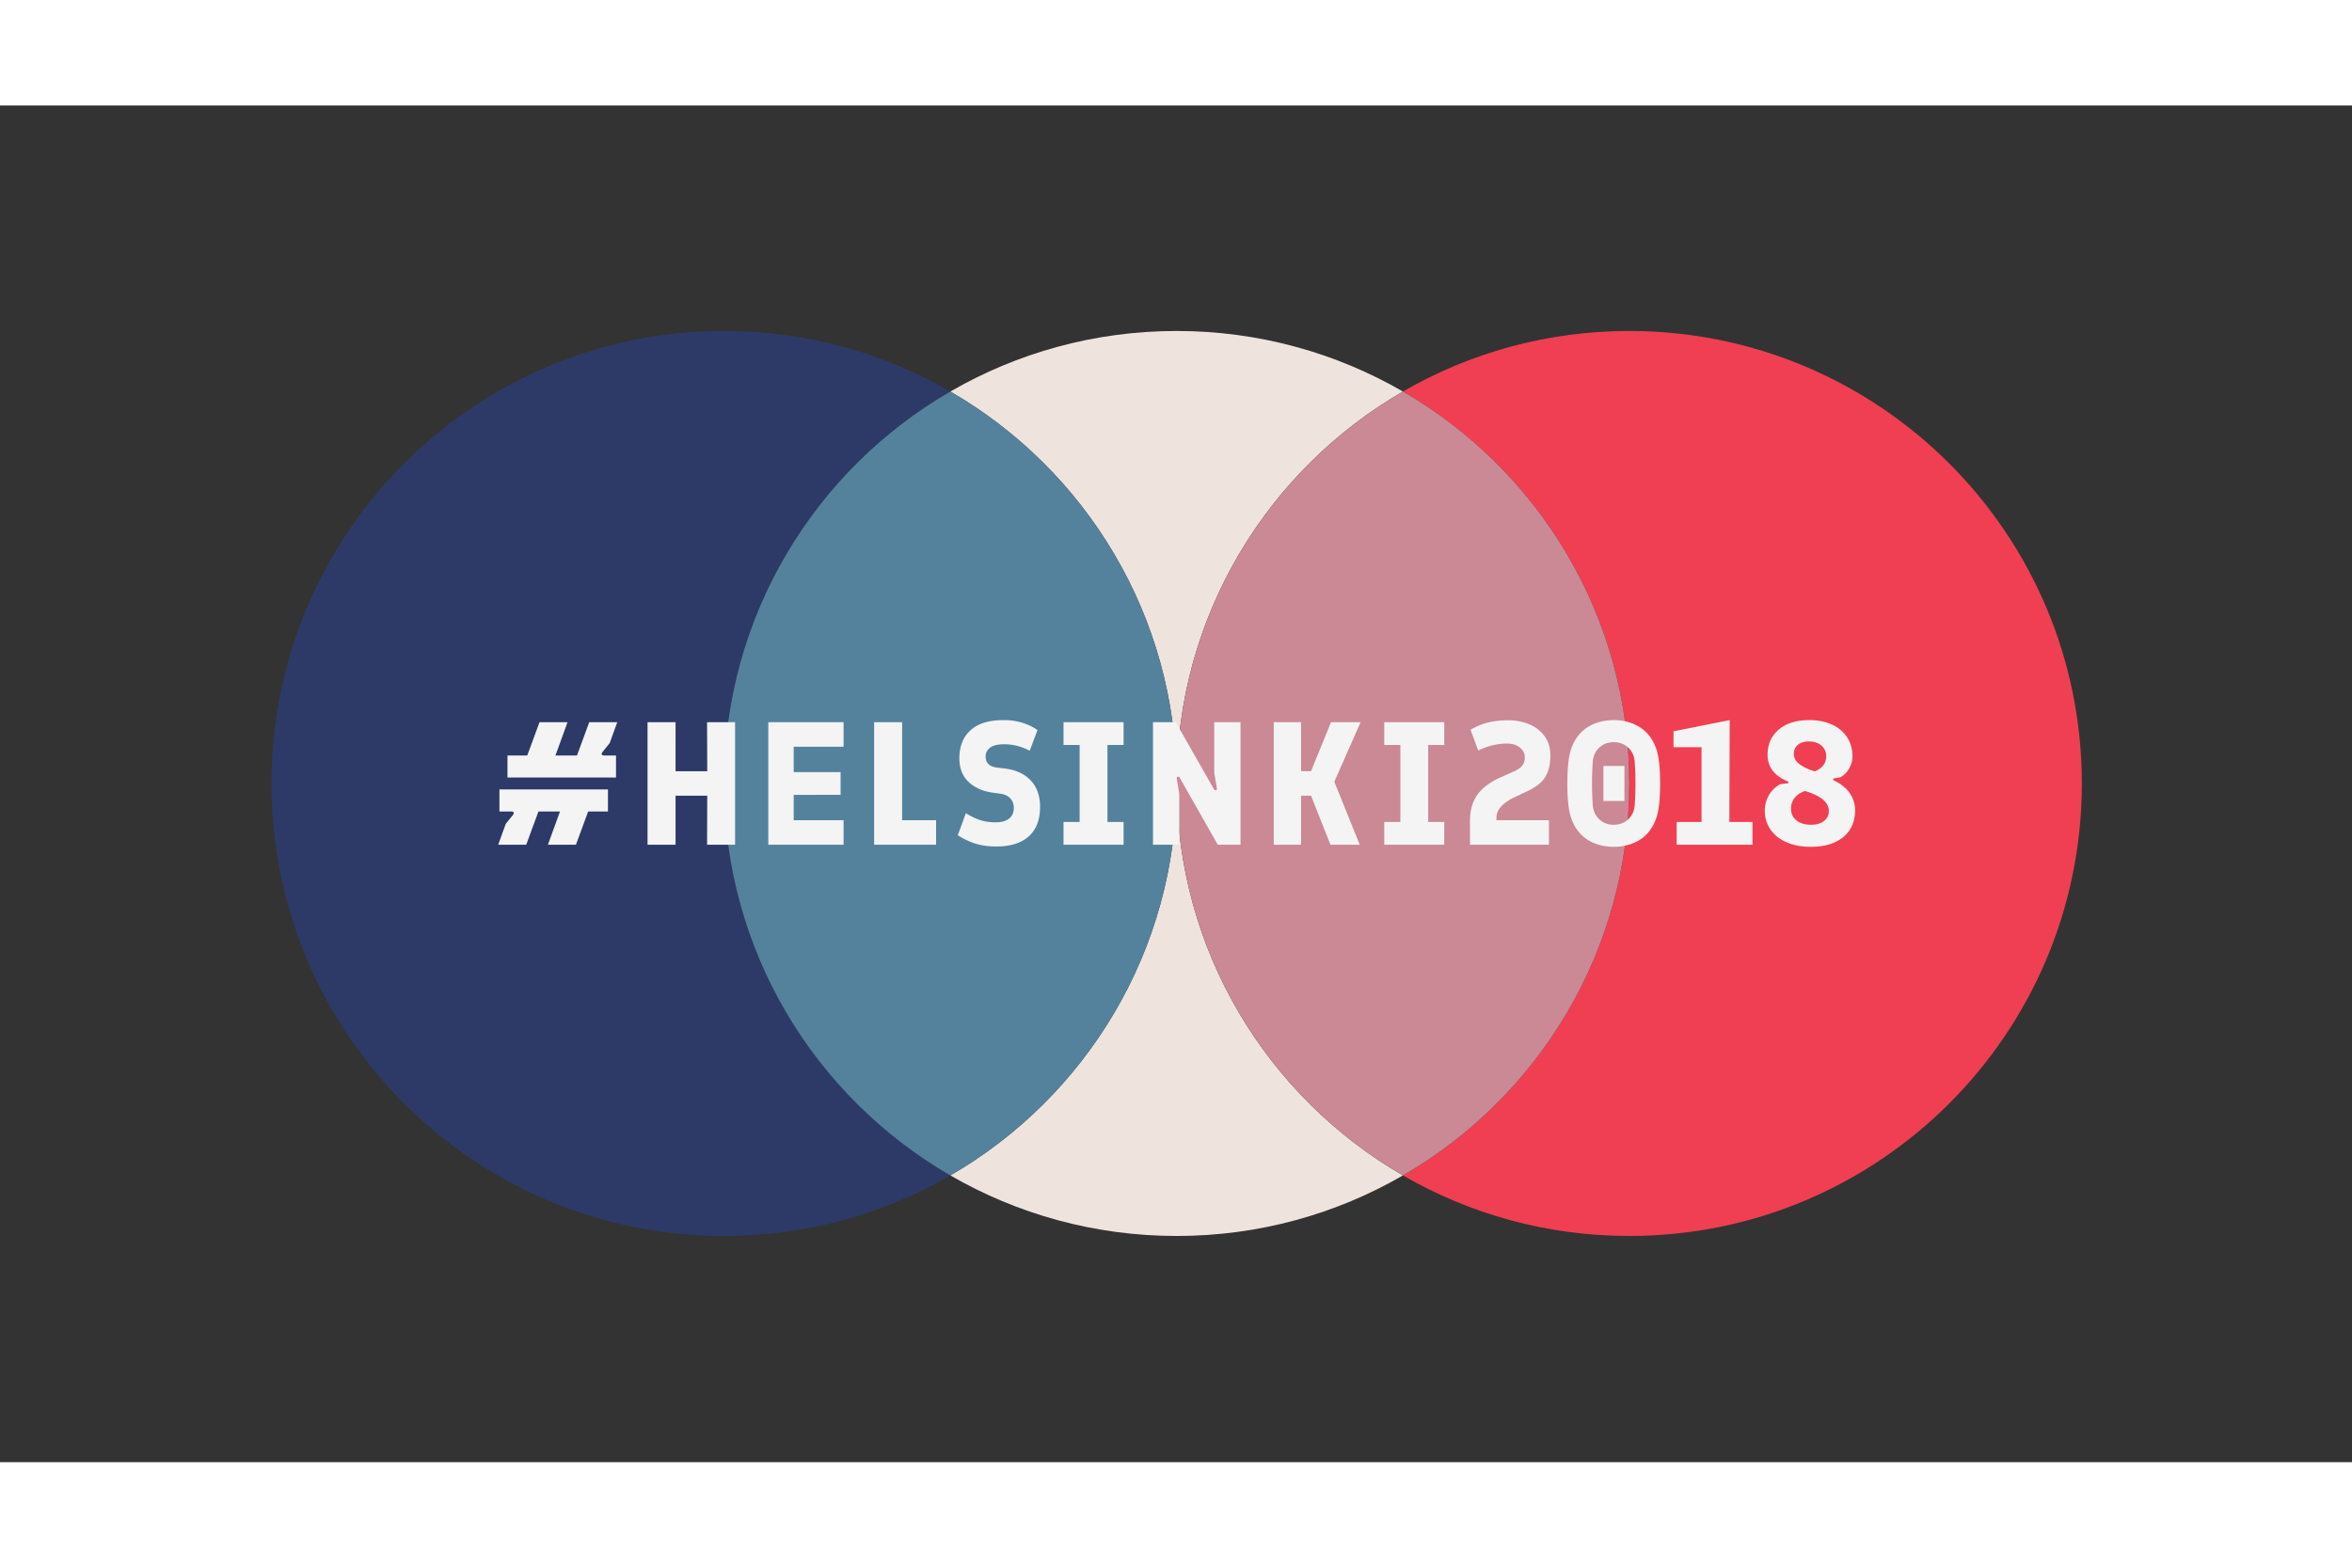
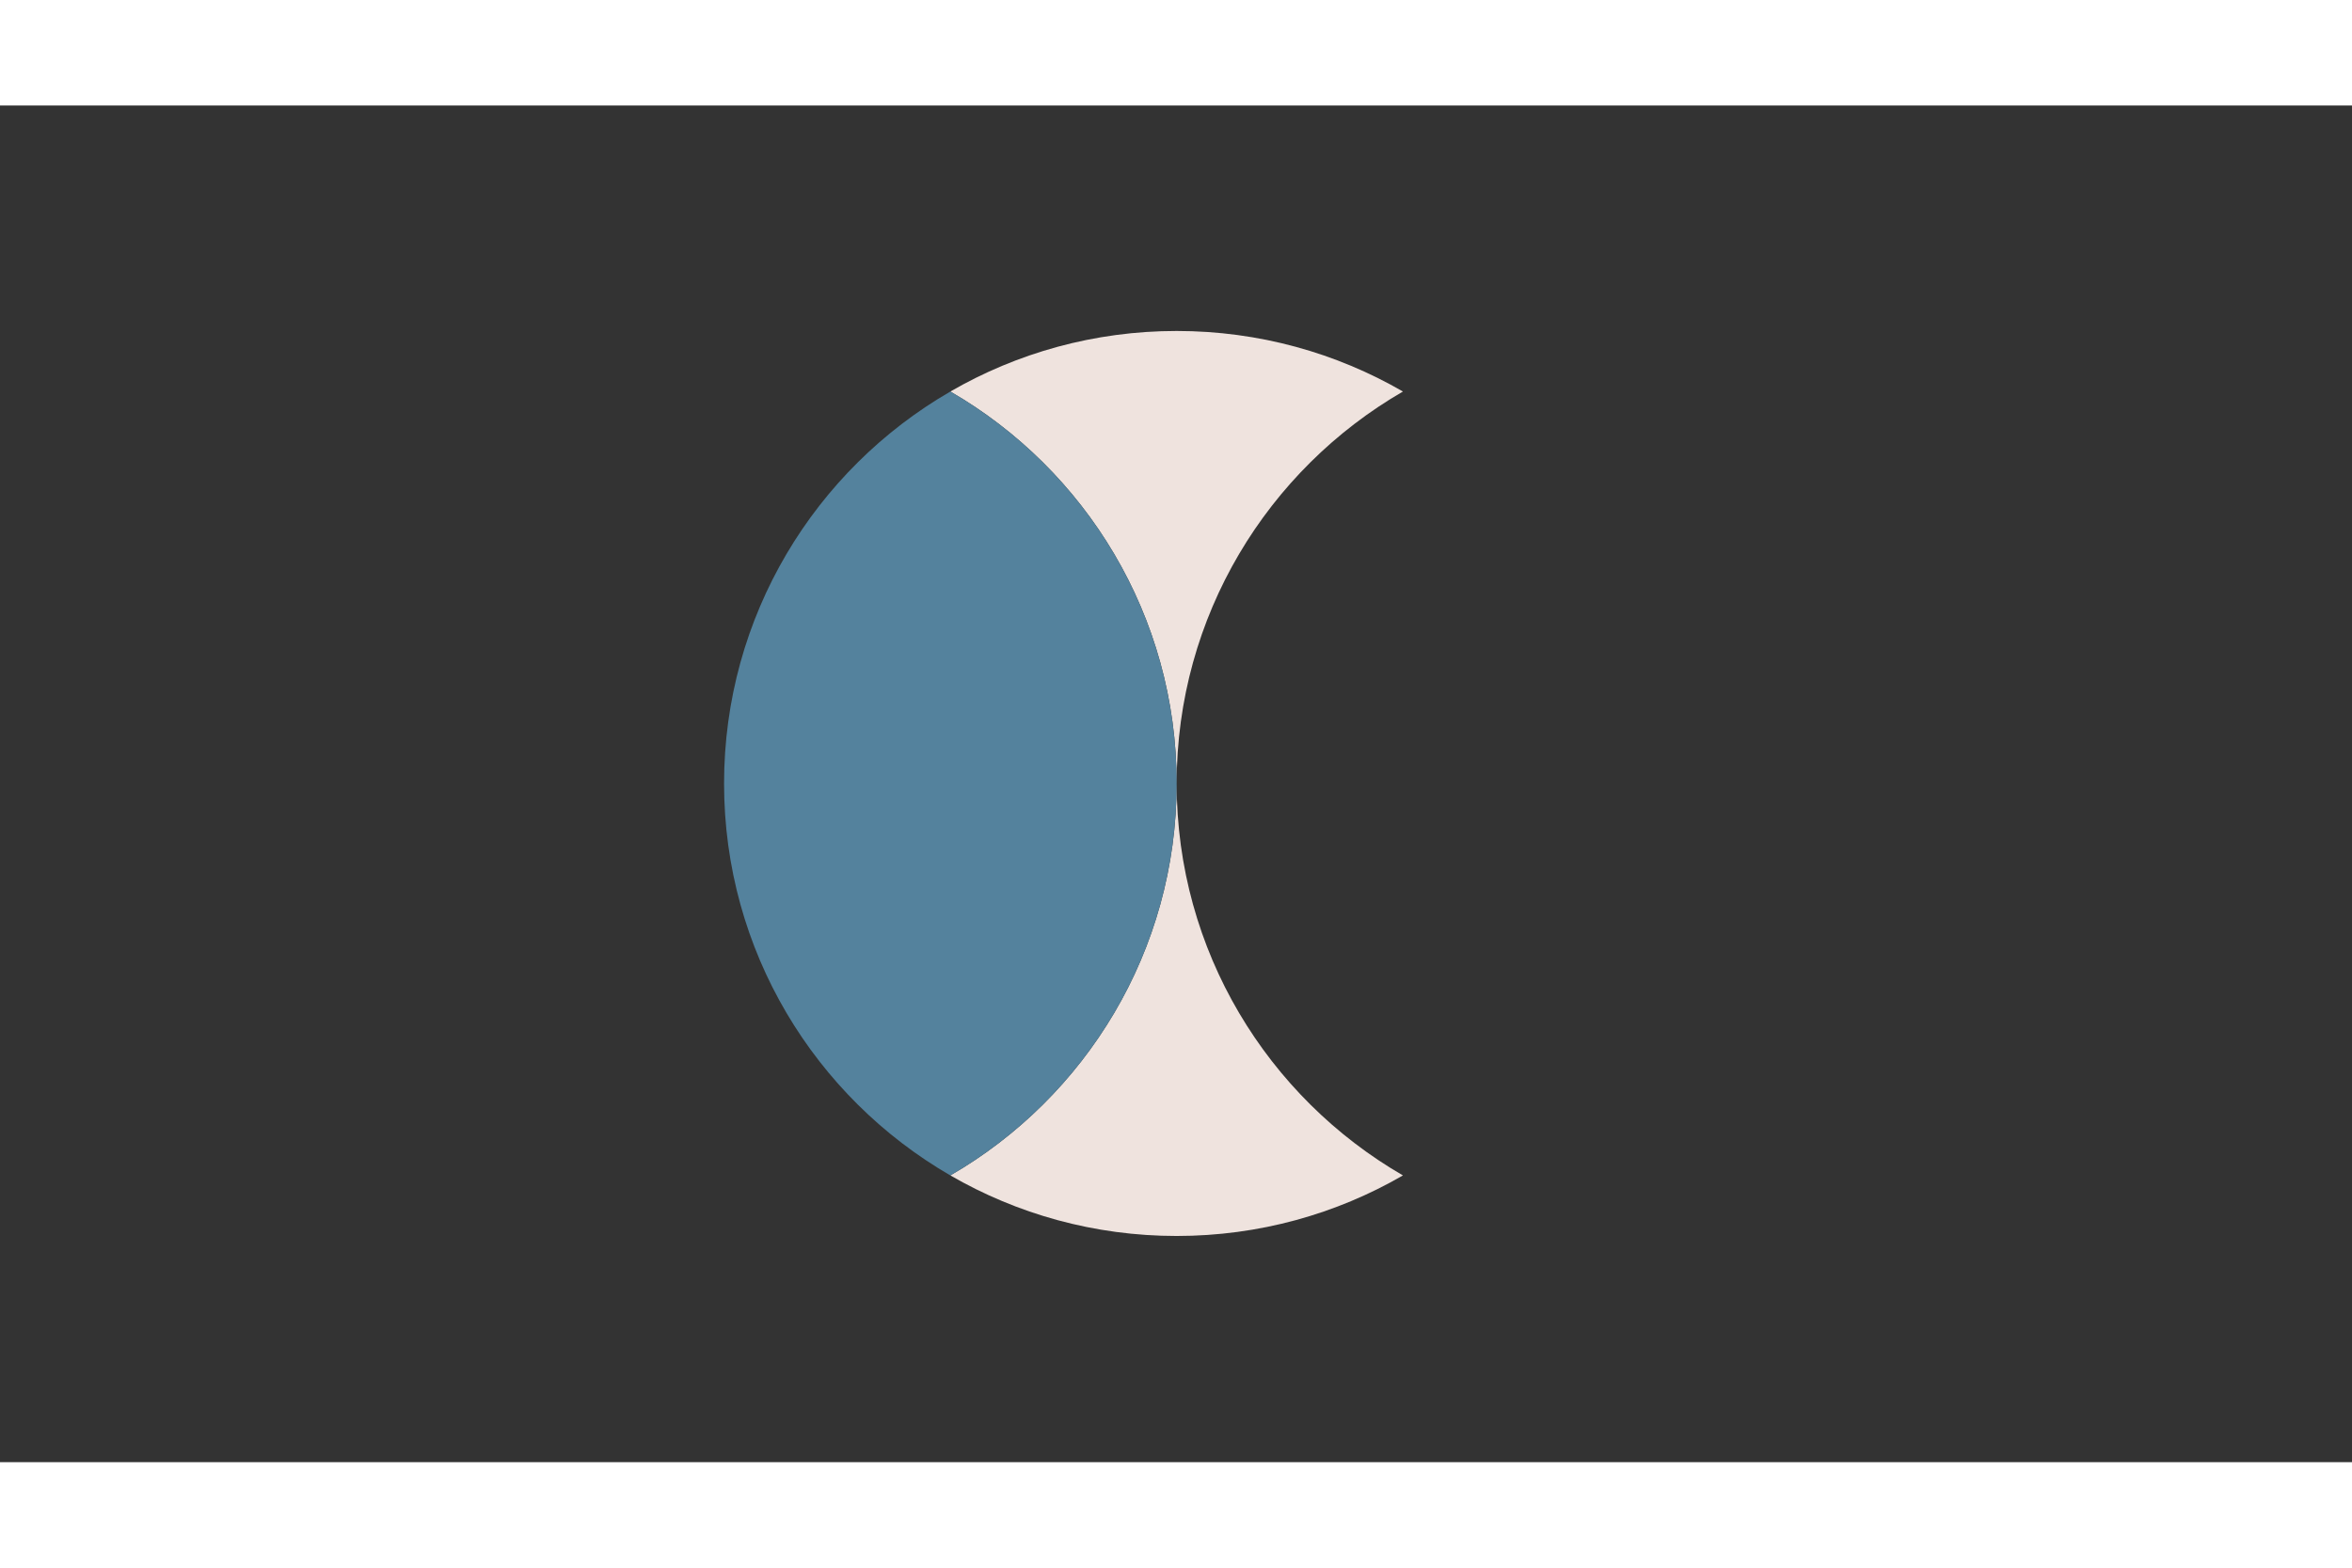
<svg xmlns="http://www.w3.org/2000/svg" height="800" width="1200" viewBox="-87.957 -73.298 762.297 439.786">
  <rect x="-87.957" y="-73.298" width="762.297" height="439.786" fill="#333333" stroke="none" />
  <defs>
    <clipPath id="a" clipPathUnits="userSpaceOnUse">
      <path d="M0 1080h1920V0H0z" />
    </clipPath>
  </defs>
  <g clip-path="url(#a)" transform="matrix(.353 0 0 -.353 -45.476 337.095)">
-     <path d="M1375.546 955.546c-75.692 0-146.65-20.247-207.772-55.606 124.203-71.85 207.772-206.132 207.772-359.94s-83.57-288.09-207.772-359.94c61.122-35.36 132.08-55.606 207.772-55.606 229.5 0 415.546 186.046 415.546 415.546s-186.046 415.546-415.546 415.546" fill="#f03f52" />
-     <path d="M544.454 540c0 153.808 83.57 288.09 207.773 359.94-61.123 35.36-132.082 55.606-207.773 55.606-229.5 0-415.546-186.046-415.546-415.546s186.046-415.546 415.546-415.546c75.69 0 146.65 20.247 207.773 55.606C628.024 251.91 544.454 386.191 544.454 540" fill="#2d3a67" />
    <path d="M960 540c0 153.808 83.57 288.09 207.773 359.94C1106.65 935.3 1035.69 955.545 960 955.545S813.35 935.3 752.227 899.94C876.43 828.09 960 693.81 960 540m0 0c0-153.809-83.57-288.09-207.773-359.94C813.35 144.701 884.309 124.454 960 124.454c75.69 0 146.65 20.246 207.773 55.606C1043.57 251.91 960 386.191 960 540" fill="#efe3de" />
-     <path d="M1375.546 540c0 153.808-83.57 288.09-207.772 359.94C1043.57 828.09 960 693.807 960 540c0-153.809 83.57-288.09 207.774-359.94 124.203 71.85 207.772 206.131 207.772 359.94" fill="#ca8995" />
    <path d="M960 540c0 153.808-83.57 288.09-207.773 359.94C628.024 828.09 544.454 693.807 544.454 540c0-153.809 83.57-288.09 207.773-359.94C876.43 251.91 960 386.191 960 540" fill="#54829d" />
-     <path d="M439.464 577.128l-6.591-8.197c-.537-.75-.805-1.34-.805-1.768 0-.43.187-.779.563-1.045.375-.268.938-.402 1.69-.402h10.928v-20.252h-99.65v20.252h18.16l11.253 30.538h25.716l-11.09-30.538h19.768l11.253 30.538h25.716zm-1.608-62.845h-18.163l-11.25-30.538h-25.716l11.09 30.538h-19.771l-11.25-30.538H337.08l6.91 19.126 6.589 8.197c.537.748.804 1.34.804 1.77 0 .426-.188.774-.56 1.043-.377.267-.94.402-1.69.402h-10.93v20.252h99.653zm116.713-30.538h-25.72l.164 45.004h-29.091v-45.004h-25.72v112.51h25.72V551.25h29.09l-.162 45.003h25.719zm99.618 90.008H608.38v-23.307h43.076v-20.894H608.38v-23.305h45.807v-22.502h-69.113v112.51h69.113zm53.761-67.506h31.181v-22.502H682.23v112.51h25.718zm110.819 89.365c5.303-1.715 9.775-3.913 13.421-6.59l-7.073-18.966c-7.503 3.963-15.326 5.948-23.467 5.948-5.895 0-10.205-1.045-12.939-3.135-2.73-2.09-4.098-4.741-4.098-7.956 0-6.002 3.427-9.43 10.286-10.286l6.43-.804c10.607-1.181 18.804-4.821 24.591-10.93 5.785-6.107 8.68-14.2 8.68-24.27 0-11.894-3.455-20.95-10.369-27.162-6.91-6.216-16.793-9.323-29.654-9.323-7.07 0-13.366.83-18.883 2.492-5.52 1.66-11.068 4.258-16.637 7.794l7.392 20.252c5.146-3.11 9.726-5.28 13.743-6.51 4.02-1.232 8.6-1.847 13.744-1.847 5.143 0 9.186 1.124 12.135 3.375 2.946 2.25 4.42 5.518 4.42 9.804 0 3.642-1.1 6.616-3.297 8.92-2.197 2.304-5.384 3.722-9.56 4.26l-5.948.803c-9.323 1.179-16.852 4.445-22.584 9.805-5.732 5.357-8.597 12.697-8.597 22.02 0 10.82 3.428 19.34 10.286 25.555 6.856 6.214 16.875 9.323 30.055 9.323 6.644 0 12.617-.86 17.923-2.572m92.498-20.252h-14.788v-70.72h14.788v-20.894h-55.129v20.894h14.785v70.72h-14.785v20.895h55.13zm107.383-91.615h-20.895l-35.04 61.72c-.216.534-.643.802-1.284.802-.43 0-.781-.188-1.045-.56-.27-.378-.351-.78-.241-1.207l2.25-14.144v-46.61h-24.111v112.508h20.894l35.2-61.719c.324-.538.75-.805 1.287-.805.427 0 .775.187 1.045.564.264.374.346.775.24 1.205l-2.411 14.144v46.611h24.11zm86.118 57.862l23.304-57.861h-26.841l-17.84 45.004h-9.162v-45.004h-25.075v112.508h25.074v-45.002h9.163l18.324 45.002h27.16zm100.968 33.753h-14.788v-70.72h14.788v-20.894h-55.13v20.894h14.786v70.72h-14.785v20.895h55.129zm77.211 19.287c5.84-2.25 10.66-5.813 14.466-10.688 3.802-4.876 5.706-11.01 5.706-18.403 0-8.144-1.582-14.707-4.742-19.69-3.161-4.982-8.493-9.24-15.993-12.778l-13.984-6.588c-9.86-5.252-14.785-11.146-14.785-17.681v-2.571h48.218v-22.502h-72.488v22.18c0 9 2.06 16.608 6.188 22.824 4.124 6.212 10.742 11.516 19.85 15.912l13.983 6.268c3.64 1.607 6.267 3.4 7.875 5.384 1.608 1.98 2.412 4.525 2.412 7.635 0 3.427-1.475 6.4-4.42 8.92-2.95 2.516-6.94 3.777-11.976 3.777-9 0-17.786-2.145-26.357-6.43l-7.074 19.127c5.57 3.215 11.117 5.465 16.638 6.75 5.517 1.287 11.595 1.93 18.24 1.93 6.323 0 12.4-1.126 18.243-3.376m88.159-70.72h-19.287v32.146h19.287zm-23.225 48.861c-3.593-3.43-5.547-7.876-5.866-13.34-.43-6.216-.644-12.698-.644-19.449 0-6.75.214-13.234.644-19.447.319-5.465 2.273-9.913 5.866-13.341 3.587-3.43 8.06-5.142 13.421-5.142 5.355 0 9.827 1.712 13.421 5.142 3.587 3.428 5.543 7.876 5.865 13.341a283.89 283.89 0 01.642 19.447c0 6.751-.215 13.233-.642 19.449-.322 5.464-2.278 9.91-5.865 13.34-3.594 3.428-8.066 5.144-13.421 5.144-5.361 0-9.834-1.716-13.421-5.144m29.895 22.582c5.195-1.876 9.668-4.688 13.421-8.438 4.284-4.286 7.473-9.751 9.563-16.395 2.09-6.643 3.135-16.823 3.135-30.538 0-13.717-1.045-23.895-3.135-30.538-2.09-6.644-5.279-12.109-9.563-16.394-3.753-3.751-8.226-6.565-13.421-8.438-5.198-1.874-10.69-2.812-16.474-2.812-5.788 0-11.28.938-16.475 2.812-5.198 1.873-9.671 4.687-13.421 8.438-4.286 4.285-7.473 9.75-9.563 16.394-2.09 6.643-3.135 16.821-3.135 30.538 0 13.715 1.045 23.895 3.135 30.538 2.09 6.644 5.277 12.109 9.563 16.395 3.75 3.75 8.223 6.562 13.421 8.438 5.195 1.874 10.687 2.814 16.475 2.814 5.784 0 11.276-.94 16.474-2.814m89.681-90.73h21.217v-20.895h-69.598v20.895h22.825v68.63h-25.716v14.627l51.594 10.287zm62.905 70.8c-2.464-2.09-3.695-4.796-3.695-8.116 0-3.645 1.608-6.751 4.82-9.322 3.217-2.572 7.983-4.877 14.307-6.912 3.32 1.286 5.919 3.107 7.794 5.465 1.875 2.356 2.812 5.144 2.812 8.358 0 4.07-1.472 7.366-4.418 9.884-2.95 2.517-6.78 3.778-11.494 3.778-4.286 0-7.662-1.045-10.126-3.135m-3.053-48.78c-2.145-2.788-3.214-6.108-3.214-9.965 0-4.396 1.66-7.931 4.98-10.61 3.322-2.678 7.77-4.016 13.344-4.016 4.925 0 8.893 1.149 11.894 3.455 2.998 2.303 4.499 5.385 4.499 9.242 0 7.82-7.288 13.928-21.86 18.322-4.285-1.501-7.502-3.643-9.643-6.428m34.397 67.425c5.999-2.733 10.63-6.645 13.902-11.733 3.269-5.091 4.902-10.957 4.902-17.6 0-3.752-1.044-7.45-3.134-11.09-2.09-3.644-4.798-6.324-8.116-8.036l-4.823-.804c-1.18-.216-1.768-.537-1.768-.965 0-.43.427-.858 1.286-1.285 6.536-3.323 11.33-7.314 14.385-11.975 3.056-4.661 4.583-9.723 4.583-15.188 0-10.395-3.617-18.592-10.85-24.592-7.233-6.002-17.226-9-29.977-9-8.466 0-15.86 1.394-22.18 4.179-6.325 2.785-11.227 6.695-14.707 11.733-3.483 5.034-5.224 10.874-5.224 17.519 0 4.822 1.26 9.456 3.779 13.903 2.516 4.445 6.025 7.848 10.527 10.206l5.466.643c1.39.106 2.089.427 2.089.964 0 .428-.54.857-1.608 1.287-11.79 5.143-17.682 13.179-17.682 24.108 0 9.644 3.428 17.359 10.287 23.145 6.858 5.787 16.178 8.68 27.968 8.68 7.929 0 14.892-1.366 20.895-4.1" fill="#f4f4f4" />
  </g>
</svg>